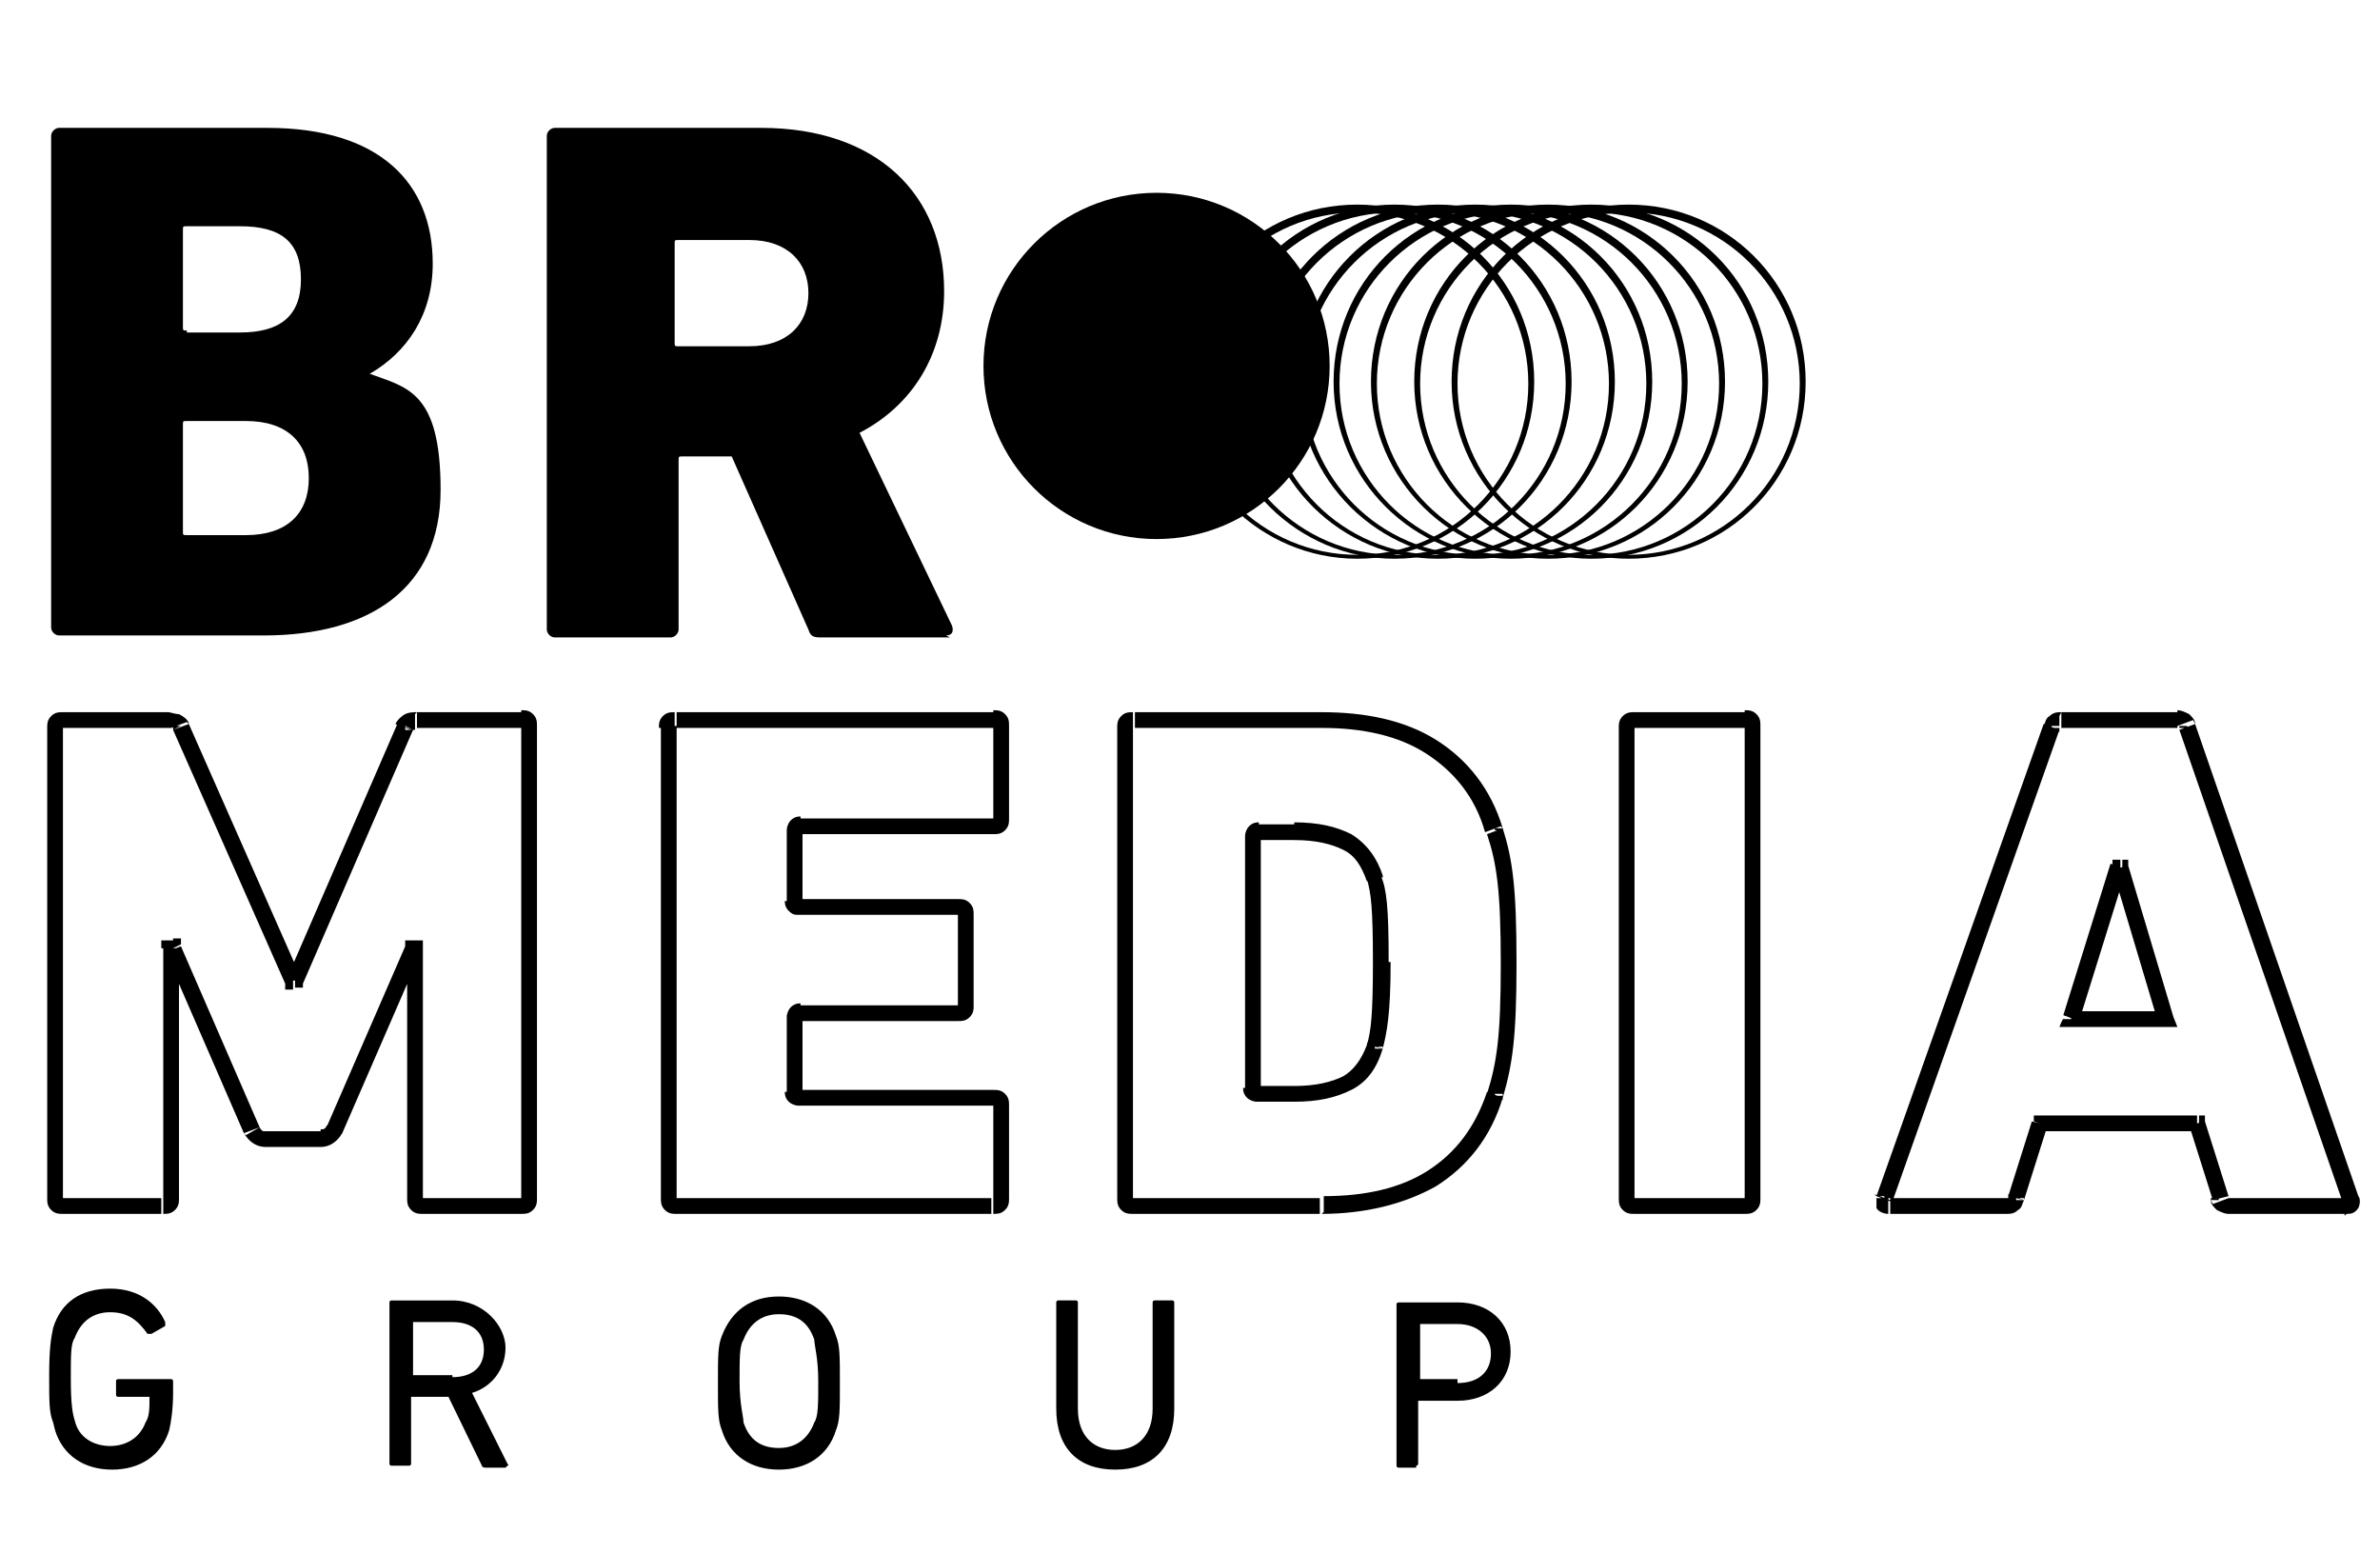
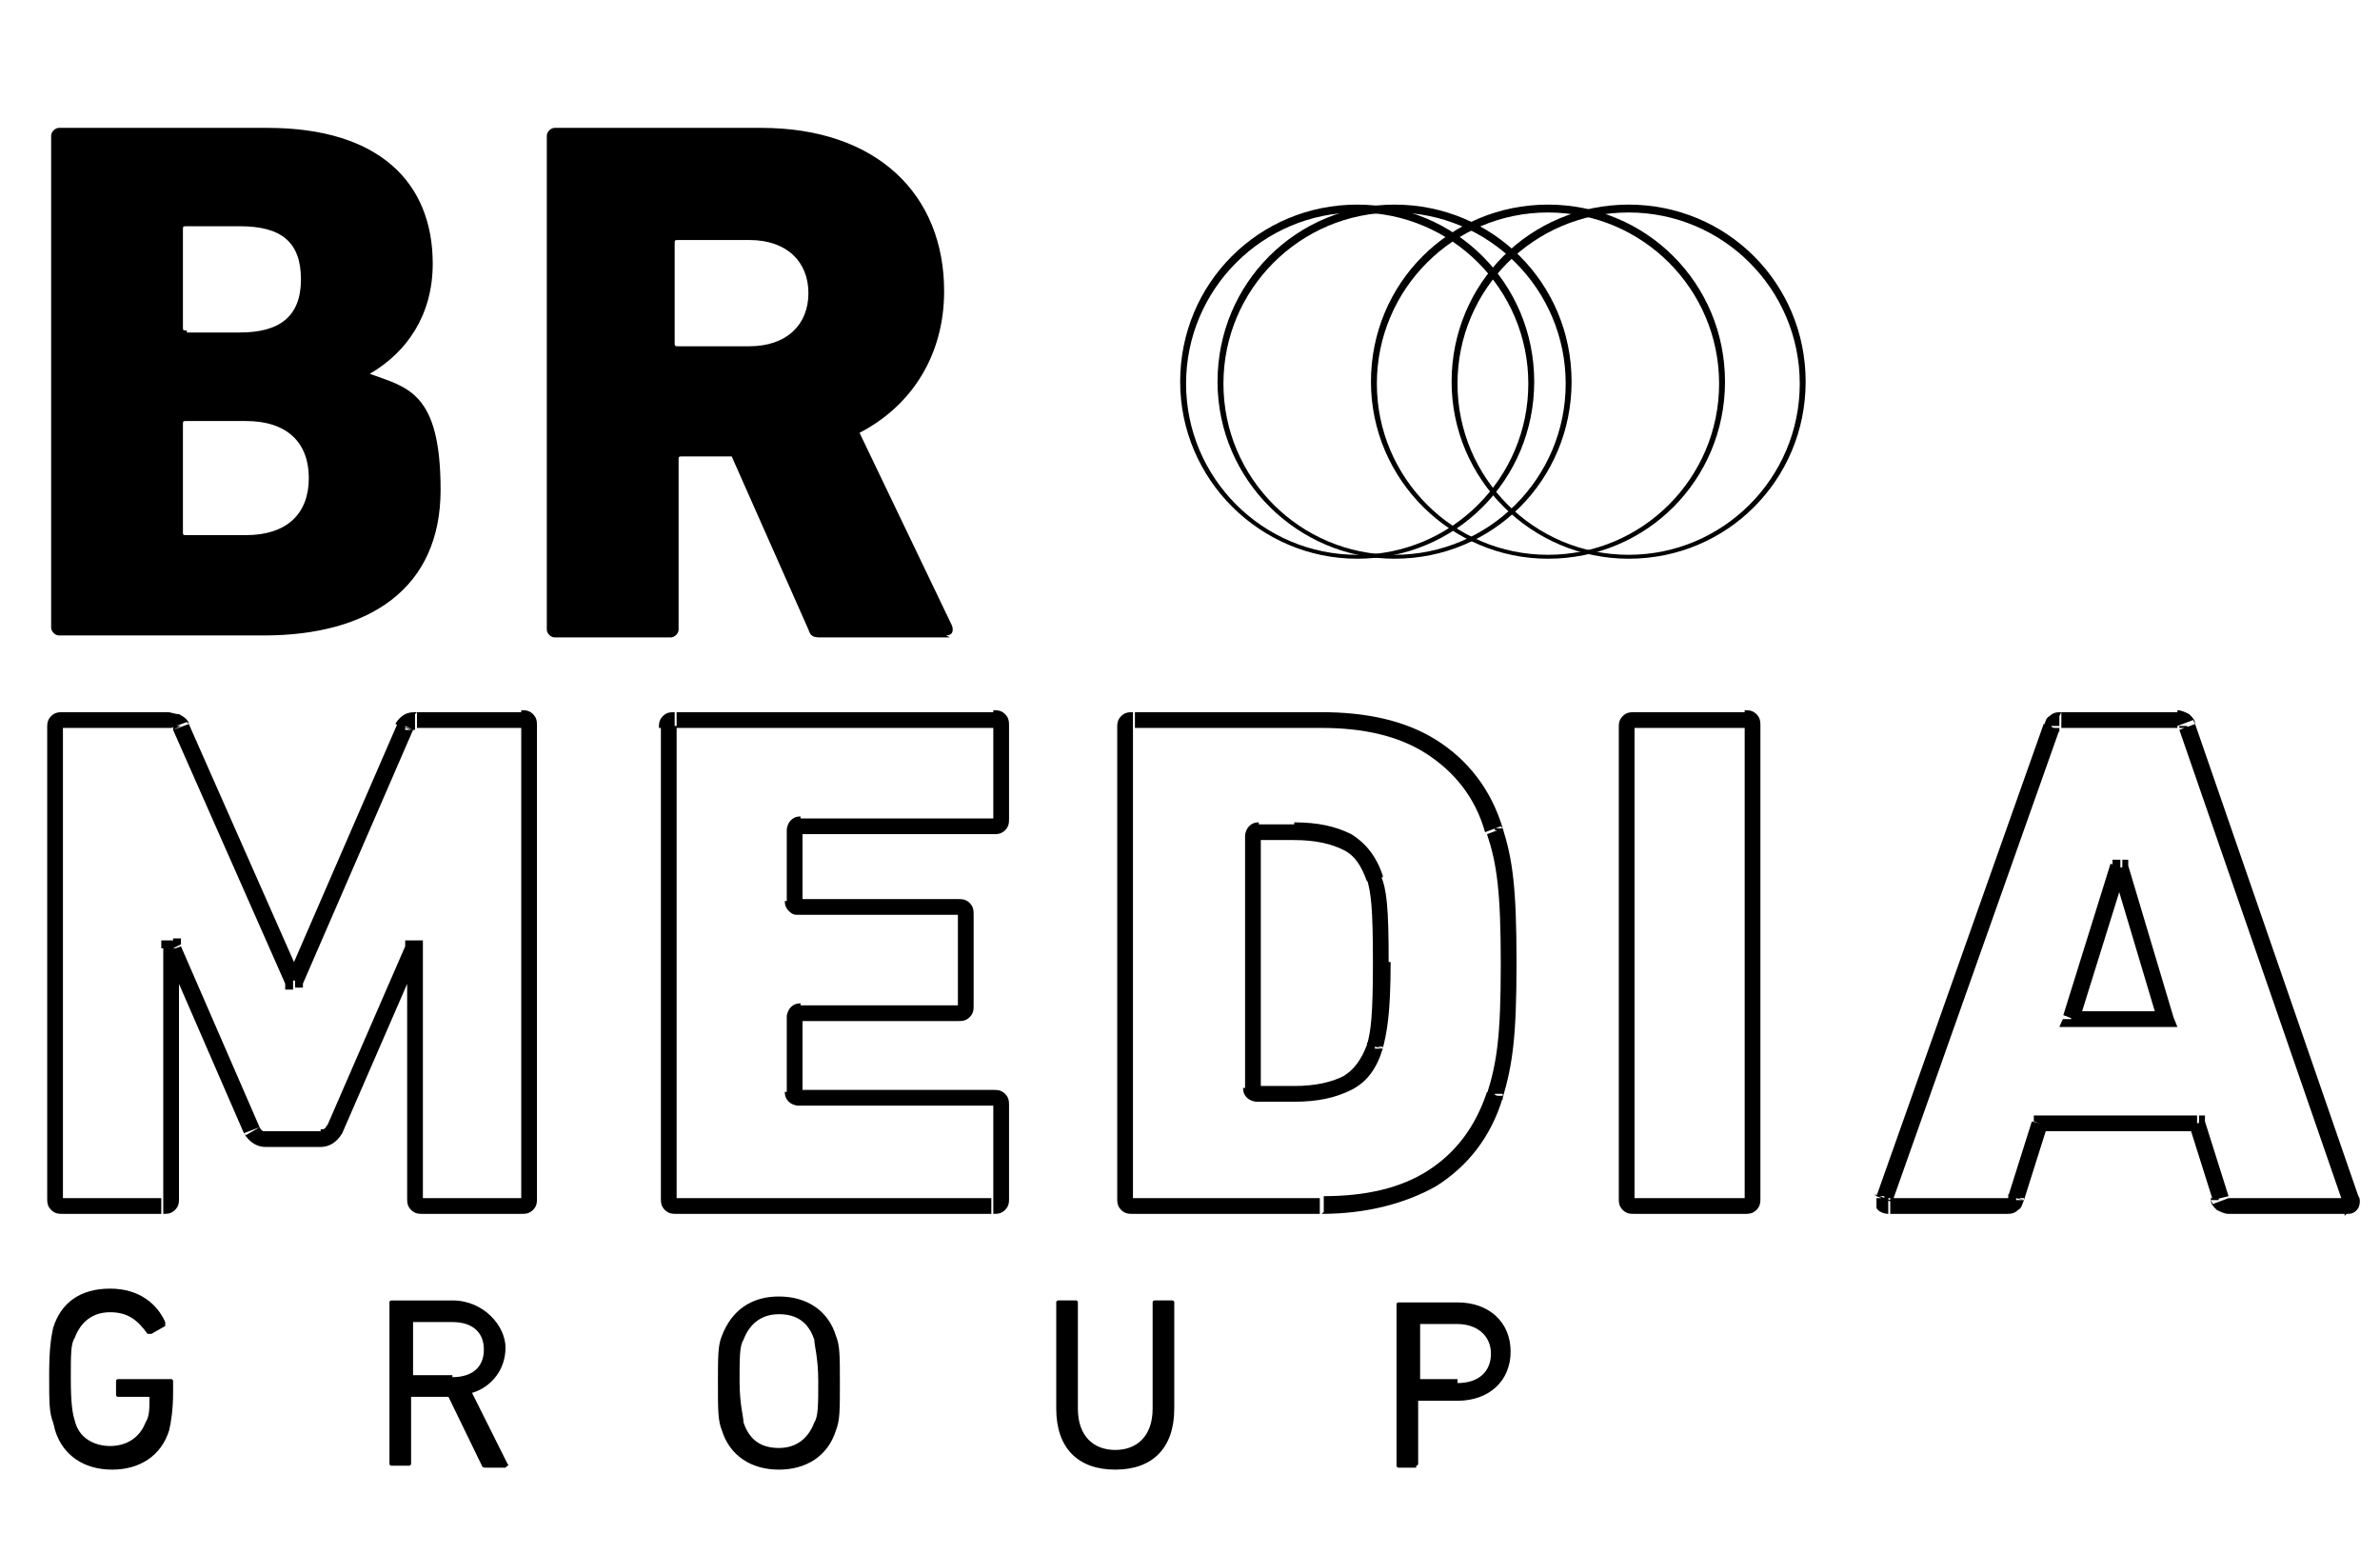
<svg xmlns="http://www.w3.org/2000/svg" id="Layer_1" data-name="Layer 1" viewBox="0 0 121 79">
  <defs>
    <style>      .cls-1 {        fill: #000;        stroke-width: 0px;      }    </style>
  </defs>
  <path class="cls-1" d="M2.6,31.9c0,.2.2.4.4.4h10.4c5.4,0,9-2.4,9-7.4s-1.7-5.2-3.6-5.9h0c1.9-1.1,3.2-3,3.2-5.6,0-4.1-2.7-6.9-8.4-6.9H3c-.2,0-.4.2-.4.4v25.1ZM9.5,16.8c-.2,0-.2,0-.2-.2v-4.9c0-.2,0-.2.2-.2h2.7c2.1,0,3.1.8,3.1,2.7s-1.1,2.7-3.1,2.7h-2.7ZM9.3,27v-5.4c0-.2,0-.2.2-.2h3c2.1,0,3.2,1.1,3.2,2.9s-1.1,2.9-3.2,2.9h-3c-.2,0-.2,0-.2-.2ZM48.1,32.3c.3,0,.4-.2.3-.5l-4.7-9.8c2.7-1.4,4.3-4,4.3-7.2,0-4.9-3.4-8.3-9.3-8.3h-10.5c-.2,0-.4.2-.4.4v25.1c0,.2.2.4.4.4h5.9c.2,0,.4-.2.4-.4v-8.6c0-.2,0-.2.2-.2h2.5l3.9,8.8c.1.3.2.4.6.4h6.6ZM38.1,17.6h-3.6c-.2,0-.2,0-.2-.2v-5c0-.2,0-.2.2-.2h3.6c1.9,0,3,1.1,3,2.7s-1.1,2.7-3,2.7Z" />
  <path class="cls-1" d="M8.6,48.2v-.4h-.4v.4h.4ZM8.8,48.2l.4-.2v-.3h-.4v.4ZM12.8,57.4l-.4.2h0s0,0,0,0l.4-.2ZM17,57.4l.4.2h0s0,0,0,0l-.4-.2ZM20.9,48.2v-.4h-.3v.3c-.1,0,.3.2.3.2ZM21.1,48.2h.4v-.4h-.4v.4ZM20.6,36.9l.4.2h0s0,0,0,0h-.4ZM15.1,49.8v.4h.3v-.3c.1,0-.3-.2-.3-.2ZM14.9,49.8l-.4.2v.3h.4v-.4ZM9.2,36.9h-.4c0,.1,0,.2,0,.2h0s.4-.2.4-.2ZM2.4,60.9c0,.2,0,.4.2.6.2.2.4.2.6.2v-.8s0,0,0,0c0,0,0,0,0,0,0,0,0,0,0,0,0,0,0,0,0,0h-.8ZM3.2,61.7h5v-.8H3.2v.8ZM8.3,61.7c.2,0,.4,0,.6-.2.2-.2.2-.4.2-.6h-.8s0,0,0,0c0,0,0,0,0,0,0,0,0,0,0,0,0,0,0,0,0,0v.8ZM9.1,60.9v-12.7h-.8v12.7h.8ZM8.6,48.6h.2v-.8h-.2v.8ZM8.4,48.4l4,9.2.8-.3-4-9.2-.8.3ZM12.4,57.6c.3.5.7.7,1.1.7v-.8s0,0-.1,0c0,0-.1,0-.2-.2l-.7.4ZM13.5,58.3h2.8v-.8h-2.8v.8ZM16.3,58.3c.4,0,.8-.2,1.1-.7l-.8-.4c0,.1-.1.2-.2.2,0,0-.1,0-.1,0v.8ZM17.4,57.6l4-9.2-.8-.3-4,9.2.8.3ZM20.9,48.6h.2v-.8h-.2v.8ZM20.7,48.2v12.7h.8v-12.7h-.8ZM20.7,60.9c0,.2,0,.4.2.6.2.2.4.2.6.2v-.8s0,0,0,0c0,0,0,0,0,0,0,0,0,0,0,0,0,0,0,0,0,0h-.8ZM21.5,61.7h5v-.8h-5v.8ZM26.5,61.7c.2,0,.4,0,.6-.2.2-.2.2-.4.2-.6h-.8s0,0,0,0c0,0,0,0,0,0,0,0,0,0,0,0,0,0,0,0,0,0v.8ZM27.3,60.9v-24h-.8v24h.8ZM27.3,36.9c0-.2,0-.4-.2-.6-.2-.2-.4-.2-.6-.2v.8s0,0,0,0c0,0,0,0,0,0,0,0,0,0,0,0,0,0,0,0,0,0h.8ZM26.5,36.2h-5.3v.8h5.3v-.8ZM21.2,36.2c-.2,0-.4,0-.6.1-.2.1-.4.3-.5.5l.8.3s0,0,0,0c0,0,0,0,0,0,0,0,0,0,.2,0v-.8ZM20.2,36.8l-5.6,12.9.8.3,5.6-12.9-.8-.3ZM15.1,49.4h-.1v.8h.1v-.8ZM15.3,49.7l-5.7-12.9-.8.3,5.7,12.9.8-.3ZM9.6,36.8c0-.2-.3-.4-.5-.5-.2,0-.4-.1-.6-.1v.8c0,0,.1,0,.2,0,0,0,0,0,0,0,0,0,0,0,0,0l.8-.3ZM8.6,36.2H3.2v.8h5.4v-.8ZM3.2,36.2c-.2,0-.4,0-.6.2-.2.2-.2.4-.2.6h.8s0,0,0,0c0,0,0,0,0,0,0,0,0,0,0,0,0,0,0,0,0,0v-.8ZM2.4,36.9v24h.8v-24h-.8ZM33.6,60.9c0,.2,0,.4.2.6s.4.2.6.2v-.8s0,0,0,0c0,0,0,0,0,0,0,0,0,0,0,0,0,0,0,0,0,0h-.8ZM34.3,61.7h16.1v-.8h-16.1v.8ZM50.5,61.7c.2,0,.4,0,.6-.2.2-.2.2-.4.2-.6h-.8s0,0,0,0c0,0,0,0,0,0,0,0,0,0,0,0,0,0,0,0,0,0v.8ZM51.3,60.9v-4.7h-.8v4.7h.8ZM51.3,56.2c0-.2,0-.4-.2-.6-.2-.2-.4-.2-.6-.2v.8s0,0,0,0c0,0,0,0,0,0,0,0,0,0,0,0,0,0,0,0,0,0h.8ZM50.5,55.4h-9.9v.8h9.9v-.8ZM40.6,55.4s0,0,.1,0c0,0,0,.1,0,.1h-.8c0,.1,0,.3.2.5.1.1.3.2.5.2v-.8ZM40.8,55.6v-4h-.8v4h.8ZM40.8,51.7s0,0,0,.1c0,0-.1,0-.1,0v-.8c-.1,0-.3,0-.5.2-.1.1-.2.3-.2.5h.8ZM40.6,51.9h8.1v-.8h-8.1v.8ZM48.7,51.9c.2,0,.4,0,.6-.2.2-.2.2-.4.2-.6h-.8s0,0,0,0c0,0,0,0,0,0,0,0,0,0,0,0,0,0,0,0,0,0v.8ZM49.5,51.1v-4.6h-.8v4.6h.8ZM49.5,46.5c0-.2,0-.4-.2-.6s-.4-.2-.6-.2v.8s0,0,0,0c0,0,0,0,0,0,0,0,0,0,0,0,0,0,0,0,0,0h.8ZM48.7,45.7h-8.1v.8h8.1v-.8ZM40.6,45.7s0,0,.1,0,0,.1,0,.1h-.8c0,.1,0,.3.2.5s.3.2.5.2v-.8ZM40.8,45.9v-3.7h-.8v3.7h.8ZM40.8,42.2s0,0,0,.1c0,0-.1,0-.1,0v-.8c-.1,0-.3,0-.5.2-.1.1-.2.3-.2.5h.8ZM40.6,42.4h9.9v-.8h-9.9v.8ZM50.5,42.4c.2,0,.4,0,.6-.2.2-.2.2-.4.2-.6h-.8s0,0,0,0c0,0,0,0,0,0,0,0,0,0,0,0,0,0,0,0,0,0v.8ZM51.3,41.6v-4.7h-.8v4.7h.8ZM51.3,36.9c0-.2,0-.4-.2-.6-.2-.2-.4-.2-.6-.2v.8s0,0,0,0c0,0,0,0,0,0,0,0,0,0,0,0,0,0,0,0,0,0h.8ZM50.5,36.2h-16.1v.8h16.1v-.8ZM34.3,36.2c-.2,0-.4,0-.6.2s-.2.4-.2.6h.8s0,0,0,0c0,0,0,0,0,0,0,0,0,0,0,0,0,0,0,0,0,0v-.8ZM33.6,36.9v24h.8v-24h-.8ZM76,55.6h.4c0,.1,0,.1,0,.1h-.4ZM76,42.2h.4c0-.1,0-.1,0-.1h-.4ZM69.9,44.6h.4c0-.1,0-.1,0-.1h-.4ZM69.9,53.2h.4c0,.1,0,.1,0,.1h-.4ZM56.8,60.9c0,.2,0,.4.2.6s.4.2.6.2v-.8s0,0,0,0c0,0,0,0,0,0,0,0,0,0,0,0,0,0,0,0,0,0h-.8ZM57.6,61.7h9.5v-.8h-9.5v.8ZM67.2,61.7c2.2,0,4.2-.5,5.8-1.4,1.6-1,2.8-2.5,3.4-4.5l-.8-.3c-.6,1.8-1.6,3.1-3,4-1.4.9-3.2,1.3-5.3,1.3v.8ZM76.4,55.8c.5-1.7.7-3.1.7-6.8h-.8c0,3.7-.2,5-.7,6.6l.8.3ZM77.1,48.9c0-3.8-.2-5.2-.7-6.8l-.8.3c.5,1.5.7,2.9.7,6.6h.8ZM76.4,42.1c-.6-2-1.8-3.5-3.4-4.5-1.6-1-3.6-1.4-5.8-1.4v.8c2.1,0,3.9.4,5.3,1.3,1.4.9,2.5,2.2,3,4l.8-.3ZM67.2,36.2h-9.5v.8h9.5v-.8ZM57.6,36.2c-.2,0-.4,0-.6.2s-.2.4-.2.6h.8s0,0,0,0c0,0,0,0,0,0,0,0,0,0,0,0,0,0,0,0,0,0v-.8ZM56.8,36.9v24h.8v-24h-.8ZM64.1,55.4v-12.9h-.8v12.9h.8ZM64.1,42.5s0,0,0,.1c0,0-.1,0-.1,0v-.8c-.1,0-.3,0-.5.2-.1.1-.2.3-.2.5h.8ZM63.9,42.7h1.9v-.8h-1.9v.8ZM65.8,42.7c1.1,0,1.9.2,2.5.5.6.3.9.8,1.2,1.6l.8-.3c-.3-.9-.8-1.6-1.6-2.1-.8-.4-1.7-.6-2.9-.6v.8ZM69.5,44.7c.2.7.3,1.4.3,4.2h.8c0-2.8-.1-3.7-.4-4.4l-.8.2ZM69.8,48.9c0,2.7-.1,3.5-.3,4.2l.8.2c.2-.8.4-1.7.4-4.4h-.8ZM69.5,53.1c-.3.8-.7,1.3-1.2,1.6-.6.3-1.4.5-2.5.5v.8c1.2,0,2.1-.2,2.9-.6.8-.4,1.3-1.1,1.6-2.1l-.8-.3ZM65.8,55.2h-1.9v.8h1.9v-.8ZM63.9,55.2s0,0,.1,0c0,0,0,.1,0,.1h-.8c0,.1,0,.3.2.5.1.1.3.2.5.2v-.8ZM82.3,60.9c0,.2,0,.4.2.6.2.2.4.2.6.2v-.8s0,0,0,0c0,0,0,0,0,0,0,0,0,0,0,0,0,0,0,0,0,0h-.8ZM83.1,61.7h5.7v-.8h-5.7v.8ZM88.7,61.7c.2,0,.4,0,.6-.2.2-.2.2-.4.2-.6h-.8s0,0,0,0c0,0,0,0,0,0,0,0,0,0,0,0,0,0,0,0,0,0v.8ZM89.5,60.9v-24h-.8v24h.8ZM89.5,36.9c0-.2,0-.4-.2-.6-.2-.2-.4-.2-.6-.2v.8s0,0,0,0c0,0,0,0,0,0,0,0,0,0,0,0,0,0,0,0,0,0h.8ZM88.7,36.2h-5.7v.8h5.7v-.8ZM83.1,36.2c-.2,0-.4,0-.6.2-.2.2-.2.4-.2.6h.8s0,0,0,0c0,0,0,0,0,0,0,0,0,0,0,0,0,0,0,0,0,0v-.8ZM82.3,36.9v24h.8v-24h-.8ZM95.8,60.9h-.4c0-.1,0-.1,0-.1h.4ZM102.5,60.9h.4c0,.1,0,.1,0,.1h-.4ZM103.7,57.1v-.4h-.3v.3c0,0,.3.1.3.1ZM111.7,57.1h.4c0-.1,0-.4,0-.4h-.3v.4ZM112.8,60.9h-.4c0,.1,0,.1,0,.1h.4ZM119.5,60.9h.4c0-.1,0-.1,0-.1h-.4ZM111.2,36.9h-.4c0,.1,0,.1,0,.1h.4ZM104.3,36.9h.4c0,.1,0,.1,0,.1h-.4ZM105.3,51.8h-.4c0-.1-.2.4-.2.4h.6v-.4ZM107.7,44.1v-.4h-.3v.3c0,0,.3.1.3.1ZM107.8,44.1h.4c0-.1,0-.4,0-.4h-.3v.4ZM110.1,51.8v.4h.6l-.2-.5h-.4ZM95.4,60.8c0,.2,0,.4,0,.6.1.2.4.3.6.3v-.8s0,0,.1,0c0,0,0,.1,0,.1l-.8-.3ZM96.1,61.7h6v-.8h-6v.8ZM102,61.7c.2,0,.4,0,.6-.2.2-.1.2-.3.3-.5l-.8-.3s0,0,0,0c0,0,0,0,0,0,0,0,0,0,0,0s0,0,0,0c0,0,0,0,0,0h0s0,0,0,0c0,0,0,0,0,0v.8ZM102.9,61l1.2-3.8-.8-.2-1.2,3.8.8.2ZM103.7,57.5h8v-.8h-8v.8ZM111.3,57.2l1.2,3.8.8-.2-1.2-3.8-.8.2ZM112.4,61c0,.2.1.3.3.5.2.1.4.2.6.2v-.8s0,0,0,0c0,0,0,0,0,0,0,0,0,0,0,0h0s0,0,0,0c0,0,0,0,0,0,0,0,0,0,0,0,0,0,0,0,0,0l-.8.3ZM113.3,61.7h6v-.8h-6v.8ZM119.3,61.7c.2,0,.4,0,.6-.3.1-.2.1-.5,0-.6l-.8.3s0,0,0-.1c0,0,.1,0,.1,0v.8ZM119.9,60.8l-8.3-24-.8.3,8.3,24,.8-.3ZM111.6,36.8c0-.2-.1-.3-.3-.5-.2-.1-.4-.2-.6-.2v.8s0,0,0,0c0,0,0,0,0,0,0,0,0,0,0,0h0s0,0,0,0c0,0,0,0,0,0s0,0,0,0c0,0,0,0,0,0,0,0,0,0,0,0l.8-.3ZM110.7,36.2h-5.9v.8h5.9v-.8ZM104.8,36.2c-.2,0-.4,0-.6.2-.2.1-.2.3-.3.5l.8.3s0,0,0,0c0,0,0,0,0,0,0,0,0,0,0,0s0,0,0,0c0,0,0,0,0,0,0,0,0,0,0,0,0,0,0,0,0,0,0,0,0,0,0,0v-.8ZM103.9,36.8l-8.5,24,.8.3,8.5-24-.8-.3ZM105.7,51.9l2.4-7.7-.8-.3-2.4,7.7.8.3ZM107.7,44.5h.1v-.8h-.1v.8ZM107.4,44.2l2.3,7.7.8-.2-2.3-7.7-.8.2ZM110.1,51.4h-4.8v.8h4.8v-.8Z" />
  <path class="cls-1" d="M2.8,72.7c.4,1.3,1.5,2,2.9,2s2.5-.7,2.9-2c.1-.4.2-1.1.2-1.9v-.6c0,0,0-.1-.1-.1h-2.7c0,0-.1,0-.1.1v.7c0,0,0,.1.1.1h1.6s0,0,0,0c0,.6,0,1-.2,1.3-.3.8-1,1.2-1.8,1.2s-1.6-.4-1.8-1.3c-.1-.3-.2-.8-.2-2.1s0-1.8.2-2.1c.3-.8.9-1.3,1.8-1.3s1.4.4,1.9,1.1c0,0,0,0,.2,0l.7-.4c0,0,0,0,0-.2-.4-.9-1.3-1.7-2.8-1.7s-2.5.7-2.9,2c-.1.5-.2,1-.2,2.4s0,1.9.2,2.4ZM25.8,74.5c0,0,.1,0,0-.1l-1.8-3.6c1-.3,1.7-1.2,1.7-2.3s-1.1-2.4-2.7-2.4h-3.1c0,0-.1,0-.1.1v8.2c0,0,0,.1.1.1h.9c0,0,.1,0,.1-.1v-3.4s0,0,0,0h1.9l1.7,3.5c0,0,0,.1.2.1h1ZM23,69.9h-2s0,0,0,0v-2.7s0,0,0,0h2c1,0,1.6.5,1.6,1.4s-.6,1.4-1.6,1.4ZM39.6,74.7c1.4,0,2.5-.7,2.9-2,.2-.5.2-1,.2-2.4s0-1.9-.2-2.4c-.4-1.3-1.5-2-2.9-2s-2.4.7-2.9,2c-.2.5-.2,1-.2,2.4s0,1.9.2,2.4c.4,1.3,1.5,2,2.9,2ZM39.6,73.6c-.9,0-1.5-.4-1.8-1.3,0-.3-.2-.9-.2-2.1s0-1.8.2-2.1c.3-.8.9-1.3,1.8-1.3s1.5.4,1.8,1.3c0,.3.2.9.2,2.1s0,1.8-.2,2.1c-.3.8-.9,1.3-1.8,1.3ZM56.7,74.7c1.9,0,3-1.1,3-3.1v-5.4c0,0,0-.1-.1-.1h-.9c0,0-.1,0-.1.1v5.4c0,1.4-.8,2.1-1.9,2.1s-1.9-.7-1.9-2.1v-5.4c0,0,0-.1-.1-.1h-.9c0,0-.1,0-.1.1v5.4c0,2,1.1,3.1,3,3.1ZM72,74.5c0,0,.1,0,.1-.1v-3.2s0,0,0,0h2c1.6,0,2.7-1,2.7-2.5s-1.1-2.5-2.7-2.5h-3c0,0-.1,0-.1.1v8.2c0,0,0,.1.1.1h.9ZM74.1,70.1h-1.9s0,0,0,0v-2.8s0,0,0,0h1.9c1,0,1.7.6,1.7,1.5s-.6,1.5-1.7,1.5Z" />
-   <circle class="cls-1" cx="58.8" cy="18.6" r="8.8" />
  <g id="circulo-08">
    <path class="cls-1" d="M69,28.4c-4.9,0-9-4-9-9s4-9,9-9,9,4,9,9-4,9-9,9ZM69,10.8c-4.8,0-8.7,3.9-8.7,8.7s3.9,8.7,8.7,8.7,8.7-3.9,8.7-8.7-3.9-8.7-8.7-8.7Z" />
  </g>
  <g id="circulo-07">
    <path class="cls-1" d="M70.9,28.4c-4.9,0-9-4-9-9s4-9,9-9,9,4,9,9-4,9-9,9ZM70.9,10.8c-4.8,0-8.7,3.9-8.7,8.7s3.9,8.7,8.7,8.7,8.7-3.9,8.7-8.7-3.9-8.7-8.7-8.7Z" />
  </g>
  <g id="circulo-06">
-     <path class="cls-1" d="M73.1,28.4c-4.9,0-9-4-9-9s4-9,9-9,9,4,9,9-4,9-9,9ZM73.1,10.8c-4.8,0-8.7,3.9-8.7,8.7s3.9,8.7,8.7,8.7,8.7-3.9,8.7-8.7-3.9-8.7-8.7-8.7Z" />
-   </g>
+     </g>
  <g id="circulo-05">
-     <path class="cls-1" d="M75,28.4c-4.9,0-9-4-9-9s4-9,9-9,9,4,9,9-4,9-9,9ZM75,10.8c-4.8,0-8.7,3.9-8.7,8.7s3.9,8.7,8.7,8.7,8.7-3.9,8.7-8.7-3.9-8.7-8.7-8.7Z" />
-   </g>
+     </g>
  <g id="circulo-04">
-     <path class="cls-1" d="M76.8,28.4c-4.9,0-9-4-9-9s4-9,9-9,9,4,9,9-4,9-9,9ZM76.8,10.8c-4.8,0-8.7,3.9-8.7,8.7s3.9,8.7,8.7,8.7,8.7-3.9,8.7-8.7-3.9-8.7-8.7-8.7Z" />
-   </g>
+     </g>
  <g id="circulo-03">
    <path class="cls-1" d="M78.7,28.4c-4.9,0-9-4-9-9s4-9,9-9,9,4,9,9-4,9-9,9ZM78.7,10.8c-4.8,0-8.7,3.9-8.7,8.7s3.9,8.7,8.7,8.7,8.7-3.9,8.7-8.7-3.9-8.7-8.7-8.7Z" />
  </g>
  <g id="circulo-02">
-     <path class="cls-1" d="M80.9,28.4c-4.9,0-9-4-9-9s4-9,9-9,9,4,9,9-4,9-9,9ZM80.9,10.8c-4.8,0-8.7,3.9-8.7,8.7s3.9,8.7,8.7,8.7,8.7-3.9,8.7-8.7-3.9-8.7-8.7-8.7Z" />
-   </g>
+     </g>
  <g id="circulo-01">
    <path class="cls-1" d="M82.8,28.4c-4.9,0-9-4-9-9s4-9,9-9,9,4,9,9-4,9-9,9ZM82.8,10.8c-4.8,0-8.7,3.9-8.7,8.7s3.9,8.7,8.7,8.7,8.7-3.9,8.7-8.7-3.9-8.7-8.7-8.7Z" />
  </g>
</svg>